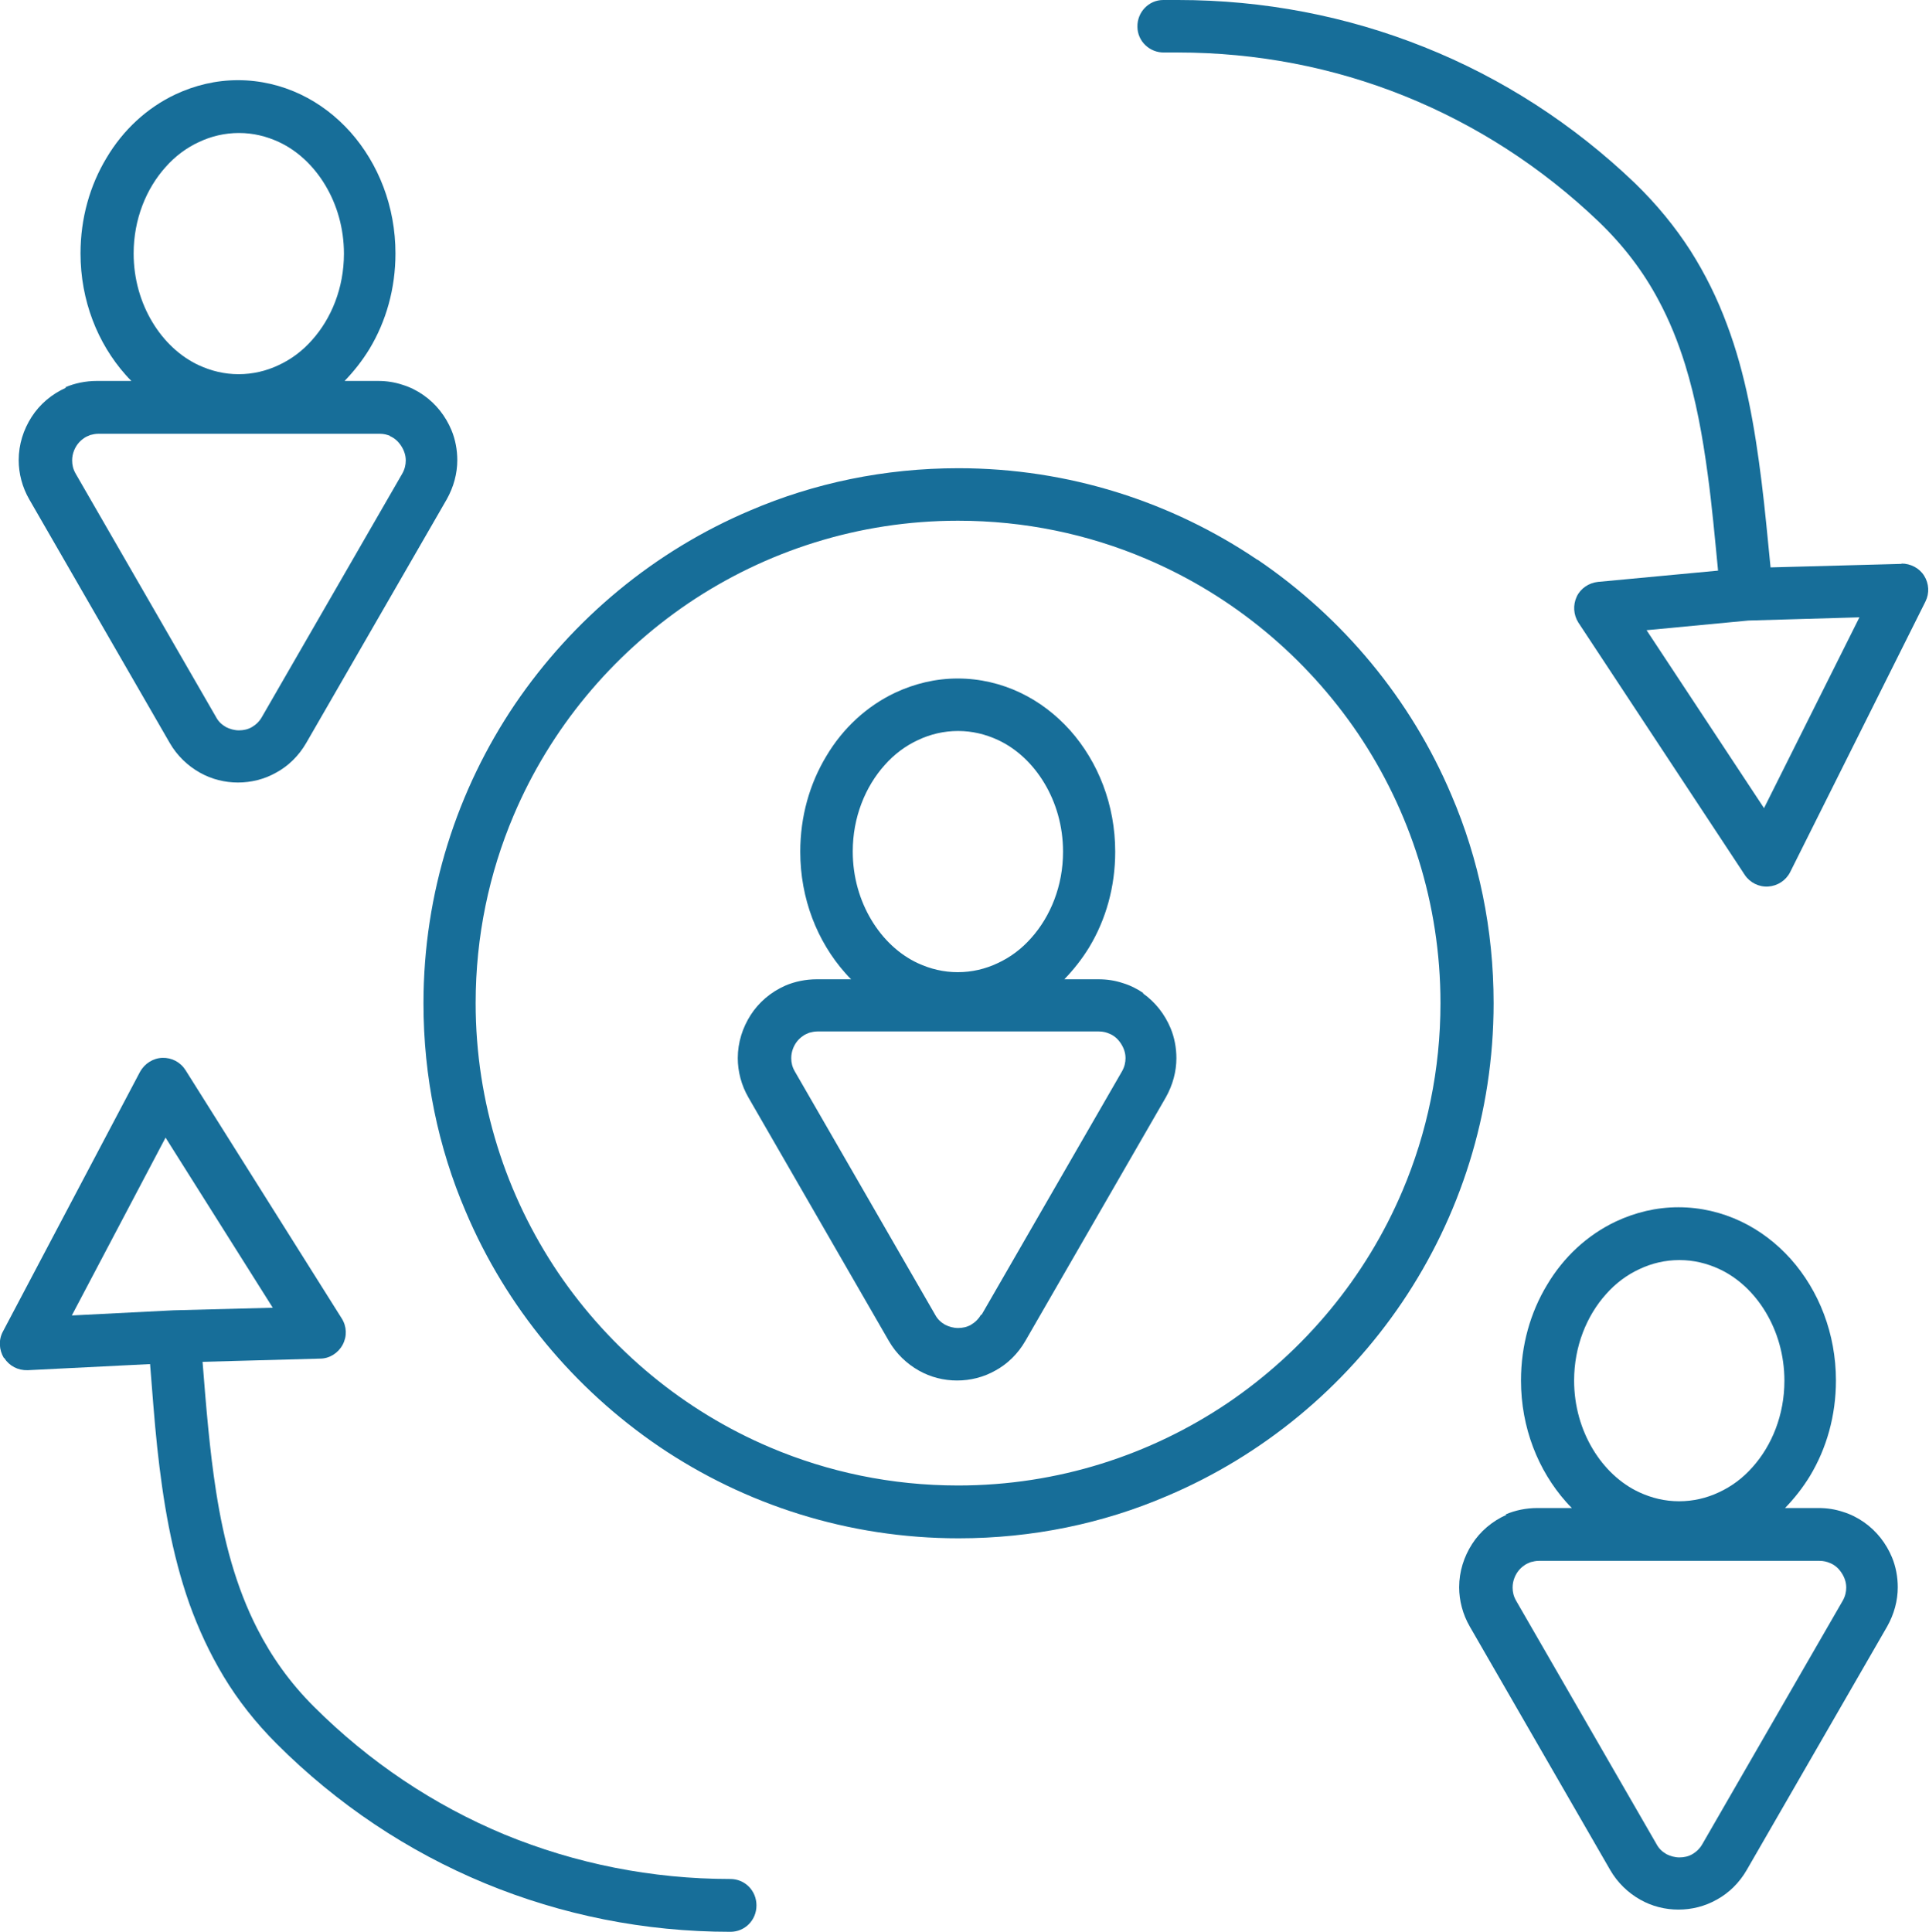
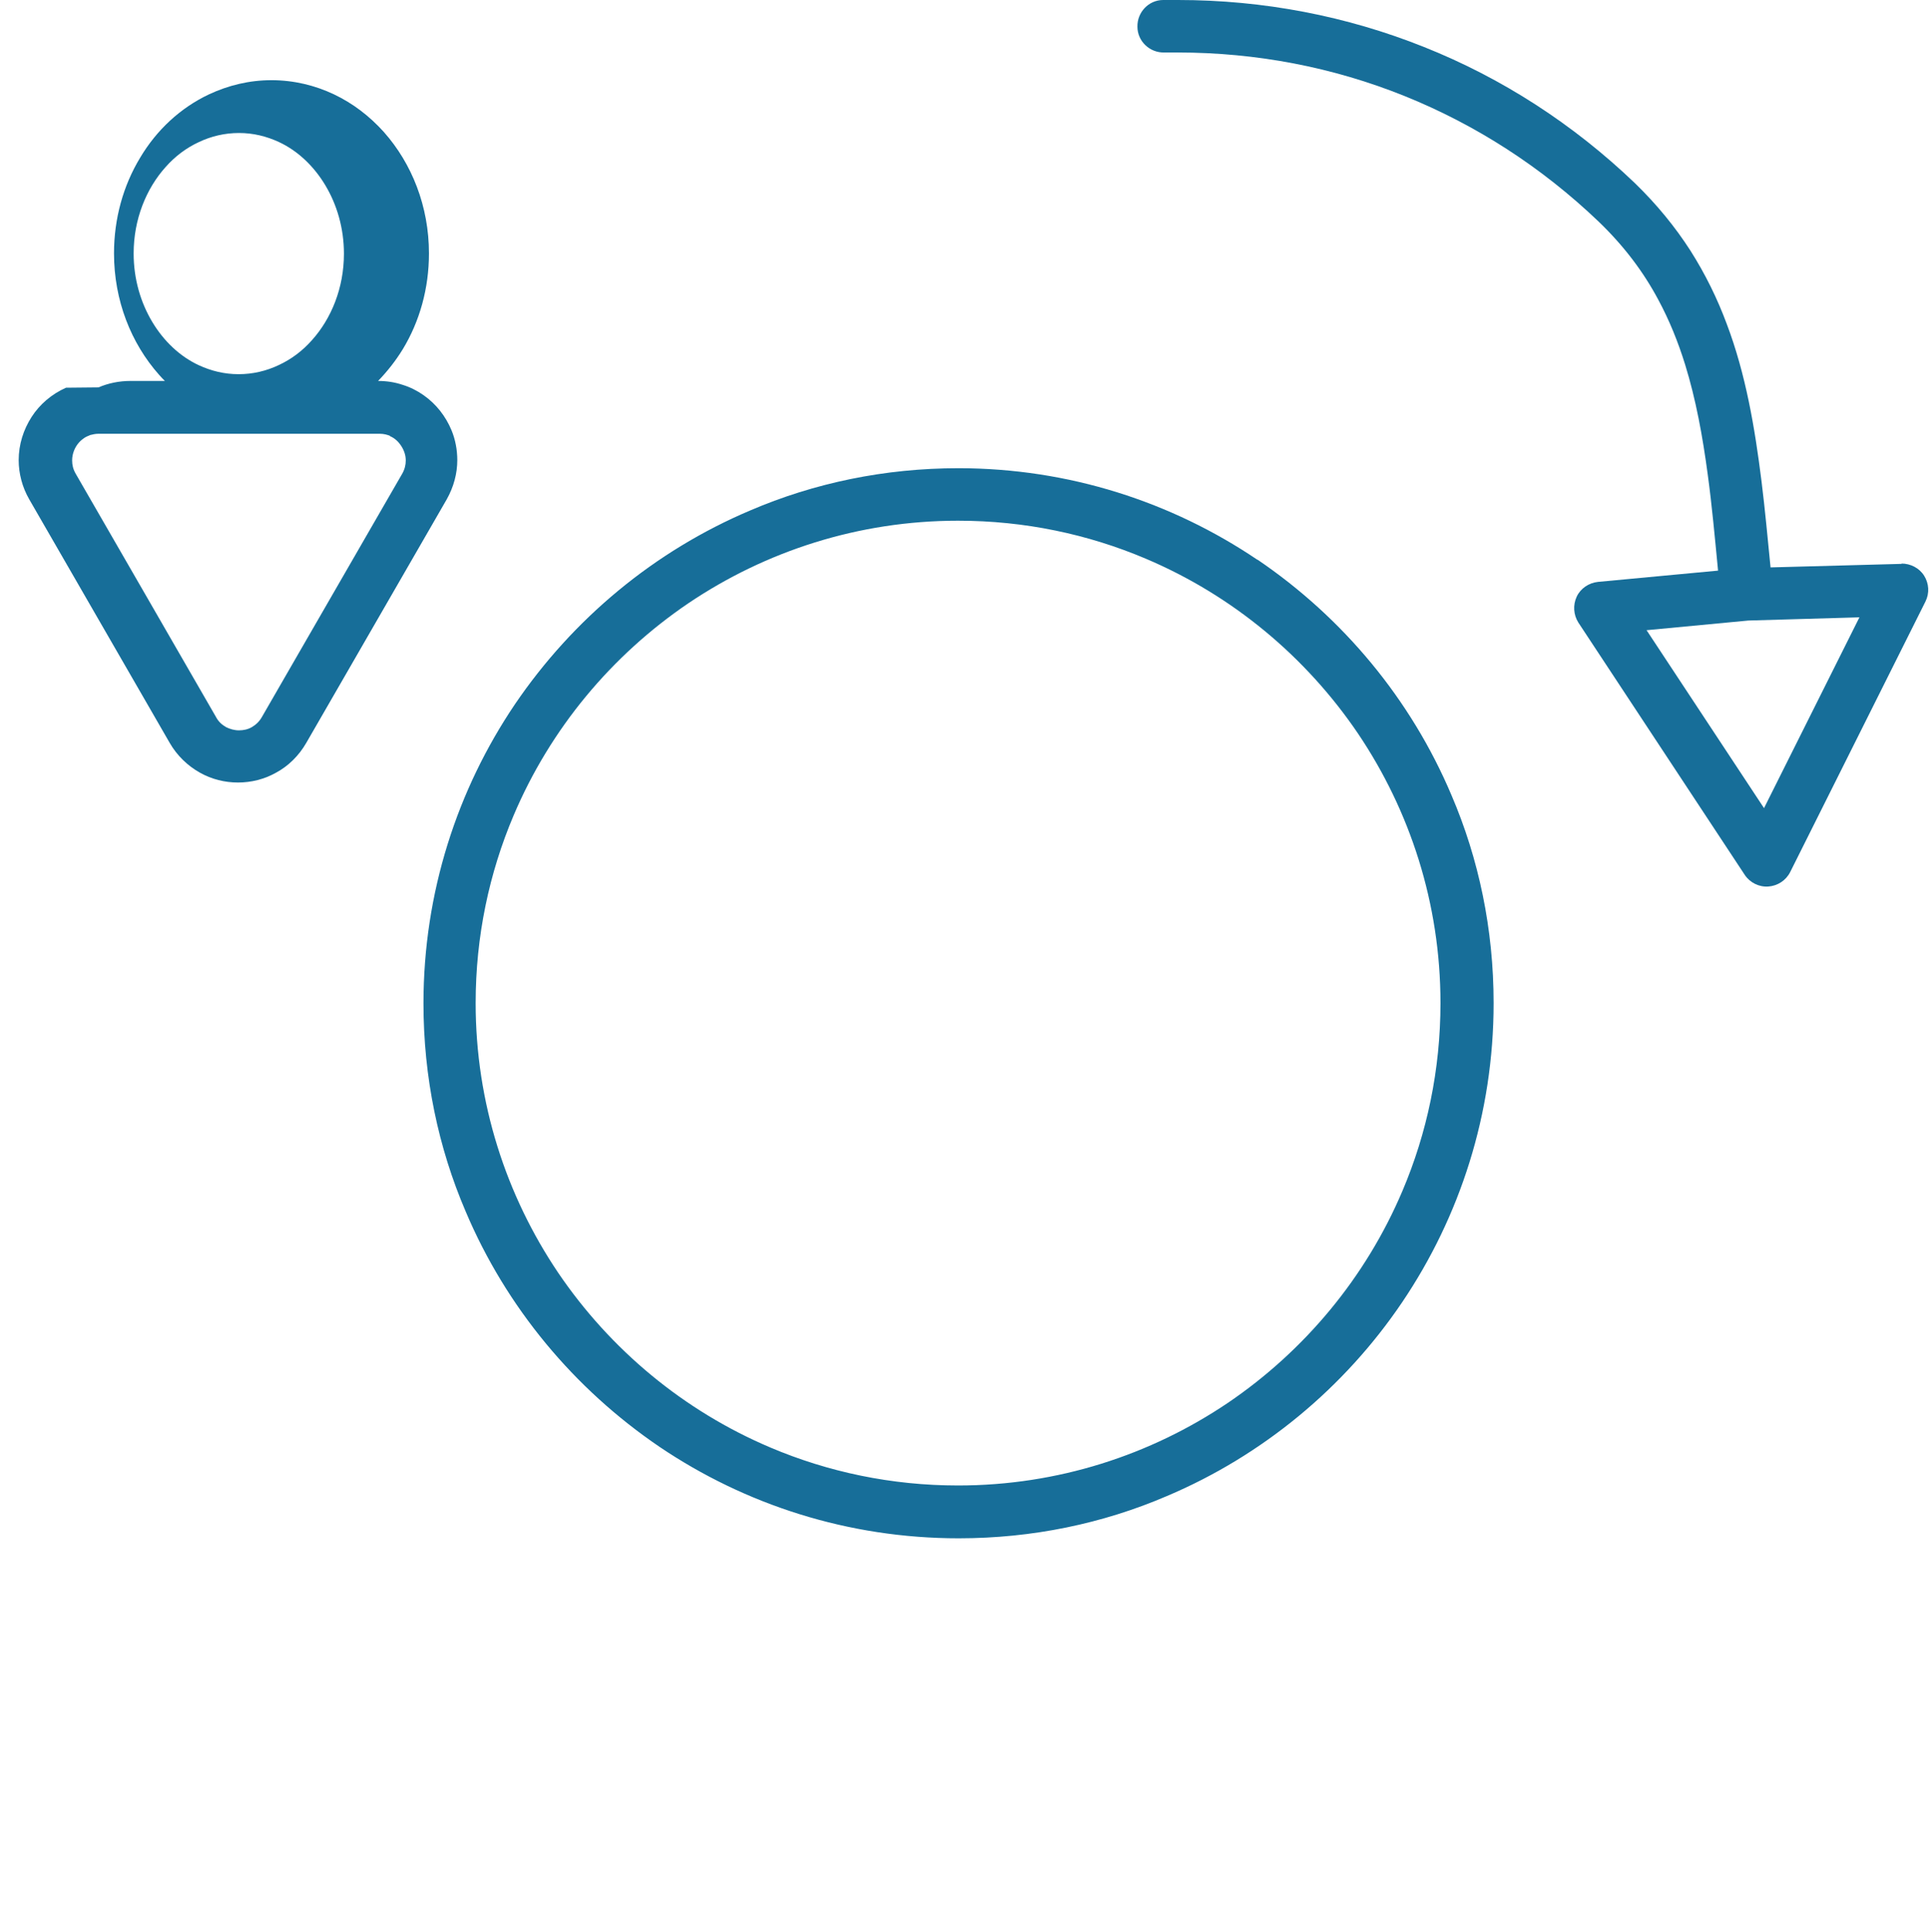
<svg xmlns="http://www.w3.org/2000/svg" id="Layer_2" data-name="Layer 2" viewBox="0 0 59.9 60">
  <defs>
    <style>
      .cls-1 {
        fill: #176e99;
      }
    </style>
  </defs>
  <g id="Layer_1-2" data-name="Layer 1">
    <g id="NewGroupe1">
      <g id="NewGroup0-16">
        <g>
-           <path class="cls-1" d="m12.1,13.54c.15.06.27.17.36.31.09.14.14.29.14.45,0,.13-.03.27-.11.41l-4.36,7.56c-.08.14-.19.24-.31.31-.12.07-.26.1-.4.1s-.28-.04-.4-.1c-.12-.07-.23-.16-.31-.31l-4.36-7.56h0c-.08-.14-.11-.27-.11-.41,0-.11.02-.21.06-.31.06-.15.16-.28.29-.37.06-.05.14-.08.21-.11.08-.02.16-.04.26-.04h8.73c.13,0,.24.03.33.07h0ZM5.14,5.19c.3-.34.65-.6,1.04-.78.38-.18.8-.28,1.24-.28.44,0,.85.1,1.24.28.58.27,1.08.74,1.44,1.34.36.6.58,1.33.58,2.13,0,1.06-.39,2.01-.99,2.68-.3.34-.65.6-1.04.78-.38.18-.8.28-1.24.28-.44,0-.85-.1-1.24-.28-.58-.27-1.08-.74-1.44-1.34-.36-.6-.58-1.33-.58-2.13,0-1.06.39-2.01.99-2.68h0Zm-3.09,6.85c-.45.2-.82.52-1.07.91-.25.39-.4.85-.4,1.34,0,.41.11.84.33,1.22h0s4.36,7.56,4.36,7.56c.23.4.56.71.93.92.37.21.78.31,1.19.31.41,0,.82-.1,1.19-.31.37-.2.7-.52.93-.92l4.36-7.56c.22-.39.33-.81.33-1.22,0-.32-.06-.64-.18-.93-.18-.43-.47-.81-.87-1.09-.2-.14-.42-.25-.65-.32-.24-.08-.49-.12-.76-.12h-1.04c.29-.3.55-.63.77-.99.52-.86.81-1.88.81-2.97,0-1.46-.53-2.79-1.4-3.77-.44-.49-.96-.89-1.55-1.17-.59-.28-1.25-.44-1.94-.44-.69,0-1.34.16-1.94.44-.89.42-1.63,1.11-2.14,1.97-.52.86-.81,1.88-.81,2.97,0,1.46.53,2.79,1.4,3.77.06.07.12.13.18.19h-1.07c-.35,0-.69.07-.99.2h0Z" />
-           <path class="cls-1" d="m56.5,47.65v.82c.13,0,.24.03.33.07.15.06.27.17.36.31.09.14.14.29.14.45,0,.13-.03.27-.11.41l-4.36,7.56c-.08.14-.19.24-.31.31-.12.07-.26.1-.4.1s-.28-.04-.4-.1c-.12-.07-.23-.16-.31-.31l-4.36-7.56h0c-.08-.14-.11-.27-.11-.41,0-.11.02-.21.06-.31.06-.15.16-.28.29-.37.06-.05.14-.08.21-.11.08-.02.16-.04.26-.04h8.73v-.82h0Zm-6.63-7.46c.3-.34.65-.6,1.04-.78.38-.18.8-.28,1.24-.28.44,0,.85.1,1.24.28.58.27,1.08.74,1.44,1.34.36.6.58,1.33.58,2.13,0,1.06-.39,2.01-.99,2.68-.3.34-.65.6-1.04.78-.38.18-.8.28-1.24.28-.44,0-.85-.1-1.24-.28-.58-.27-1.08-.74-1.44-1.34-.36-.6-.58-1.33-.58-2.13,0-1.06.39-2.01.99-2.68h0Zm-3.09,6.85c-.45.2-.82.52-1.07.91-.25.39-.4.85-.4,1.34,0,.41.11.84.33,1.22h0s4.36,7.56,4.36,7.56c.23.4.56.71.93.92.37.21.78.31,1.19.31.41,0,.82-.1,1.19-.31.37-.2.7-.52.93-.92l4.36-7.56c.22-.39.33-.81.33-1.22,0-.32-.06-.64-.18-.93-.18-.43-.47-.81-.87-1.09-.2-.14-.42-.25-.65-.32-.24-.08-.49-.12-.76-.12h-1.04c.29-.3.55-.63.77-.99.52-.86.81-1.88.81-2.97,0-1.46-.53-2.79-1.4-3.77-.44-.49-.96-.89-1.55-1.17-.59-.28-1.25-.44-1.94-.44-.69,0-1.34.16-1.94.44-.89.42-1.63,1.11-2.14,1.97-.52.86-.81,1.88-.81,2.97,0,1.46.53,2.79,1.4,3.77.06.07.12.13.18.19h-1.07c-.35,0-.69.07-.99.2h0Z" />
-           <path class="cls-1" d="m5.13,35.31l3.34,5.3-3.08.08s0,0,0,0c0,0,0,0,0,0l-3.16.16,2.92-5.54h0ZM.13,42.17c.16.25.43.39.73.38l3.8-.19c.07.86.13,1.72.22,2.57.18,1.67.45,3.31,1,4.87.28.78.63,1.54,1.07,2.27.44.73.99,1.43,1.64,2.08,1.88,1.88,4.07,3.34,6.46,4.33,2.39.99,4.97,1.51,7.63,1.51.45,0,.81-.36.81-.82s-.36-.82-.81-.82c-2.45,0-4.82-.48-7.01-1.38-2.19-.91-4.2-2.25-5.93-3.98-.75-.75-1.31-1.55-1.75-2.41-.66-1.29-1.04-2.72-1.28-4.26-.2-1.28-.31-2.63-.42-4.03l3.65-.1c.29,0,.56-.17.7-.43s.13-.57-.03-.82l-4.85-7.71c-.16-.25-.43-.39-.72-.38-.29.01-.55.18-.69.43L.09,41.35c-.14.26-.12.57.03.82H.13Z" />
+           <path class="cls-1" d="m12.1,13.54c.15.06.27.17.36.31.09.14.14.29.14.45,0,.13-.03.27-.11.41l-4.36,7.56c-.08.14-.19.24-.31.31-.12.07-.26.1-.4.1s-.28-.04-.4-.1c-.12-.07-.23-.16-.31-.31l-4.36-7.56h0c-.08-.14-.11-.27-.11-.41,0-.11.02-.21.06-.31.06-.15.16-.28.29-.37.06-.05.14-.08.21-.11.08-.02.16-.04.26-.04h8.73c.13,0,.24.03.33.07h0ZM5.14,5.19c.3-.34.65-.6,1.04-.78.38-.18.8-.28,1.24-.28.44,0,.85.1,1.24.28.58.27,1.08.74,1.44,1.34.36.6.58,1.33.58,2.13,0,1.06-.39,2.01-.99,2.68-.3.34-.65.6-1.04.78-.38.18-.8.28-1.24.28-.44,0-.85-.1-1.24-.28-.58-.27-1.08-.74-1.44-1.34-.36-.6-.58-1.33-.58-2.13,0-1.06.39-2.01.99-2.68h0Zm-3.09,6.85c-.45.2-.82.52-1.07.91-.25.39-.4.85-.4,1.34,0,.41.11.84.33,1.22h0s4.36,7.56,4.36,7.56c.23.4.56.71.93.92.37.21.78.31,1.19.31.41,0,.82-.1,1.19-.31.37-.2.7-.52.93-.92l4.36-7.56c.22-.39.33-.81.33-1.22,0-.32-.06-.64-.18-.93-.18-.43-.47-.81-.87-1.09-.2-.14-.42-.25-.65-.32-.24-.08-.49-.12-.76-.12c.29-.3.55-.63.77-.99.52-.86.81-1.88.81-2.97,0-1.46-.53-2.79-1.4-3.77-.44-.49-.96-.89-1.55-1.17-.59-.28-1.25-.44-1.94-.44-.69,0-1.34.16-1.94.44-.89.42-1.63,1.11-2.14,1.97-.52.86-.81,1.88-.81,2.97,0,1.46.53,2.79,1.4,3.77.06.07.12.13.18.19h-1.07c-.35,0-.69.07-.99.2h0Z" />
          <path class="cls-1" d="m54.78,25.1l-3.65-5.53,3.16-.3,3.45-.1-2.96,5.92h0Zm4.28-7.59l-4.08.11c-.09-.9-.17-1.79-.28-2.67-.21-1.68-.49-3.33-1.08-4.89-.29-.78-.66-1.54-1.13-2.28-.47-.73-1.04-1.43-1.72-2.09-1.92-1.84-4.14-3.27-6.55-4.23C41.82.5,39.24,0,36.58,0,36.43,0,36.28,0,36.12,0c-.45,0-.81.38-.8.83,0,.45.38.81.83.8.14,0,.28,0,.42,0,2.45,0,4.83.46,7.04,1.35,2.21.89,4.25,2.2,6.03,3.9.79.76,1.39,1.56,1.85,2.42.35.65.62,1.32.84,2.03.33,1.07.54,2.21.7,3.41.13.95.22,1.95.32,2.98l-3.73.35c-.28.03-.54.2-.66.46-.12.26-.1.56.05.8l5.17,7.84c.16.24.44.38.73.36.29-.02.55-.19.68-.45l4.2-8.4c.13-.26.11-.56-.04-.8-.15-.24-.42-.38-.71-.38h0Z" />
-           <path class="cls-1" d="m30.46,40.83c-.08.14-.19.24-.31.31-.12.07-.26.1-.4.1-.14,0-.28-.04-.4-.1-.12-.07-.23-.16-.31-.31l-4.36-7.56c-.08-.14-.11-.27-.11-.41,0-.11.02-.21.06-.31.06-.15.16-.28.29-.37.06-.05.14-.08.21-.11.08-.02.16-.04.26-.04h8.73c.13,0,.24.03.33.07.15.06.27.17.36.31.09.14.14.29.14.45,0,.13-.03.27-.11.41h0s-4.36,7.56-4.36,7.56h0Zm-2.99-17.07c.3-.34.65-.6,1.04-.78.38-.18.8-.28,1.24-.28.44,0,.85.1,1.24.28.58.27,1.08.74,1.44,1.34.36.6.58,1.33.58,2.13,0,1.06-.39,2.01-.99,2.68-.3.34-.65.6-1.04.78-.38.18-.8.28-1.24.28-.44,0-.85-.1-1.24-.28-.58-.27-1.08-.74-1.44-1.34-.36-.6-.58-1.33-.58-2.13,0-1.06.39-2.01.99-2.68h0Zm8.05,7.09c-.2-.14-.42-.25-.65-.32-.24-.08-.49-.12-.76-.12h-1.06c.29-.3.55-.63.77-.99.52-.86.81-1.88.81-2.97,0-1.46-.53-2.79-1.4-3.77-.44-.49-.96-.89-1.55-1.17-.59-.28-1.25-.44-1.94-.44-.69,0-1.34.16-1.94.44-.89.42-1.63,1.11-2.14,1.97-.52.86-.81,1.88-.81,2.97,0,1.46.53,2.79,1.4,3.77.06.07.12.13.18.19h-1.06c-.35,0-.69.07-.99.2-.45.2-.82.52-1.07.91-.25.39-.4.85-.4,1.34,0,.41.11.84.33,1.22l4.36,7.56c.23.4.56.71.93.92.37.21.78.31,1.19.31.41,0,.82-.1,1.19-.31.37-.2.7-.52.93-.92l4.36-7.56h0c.22-.39.33-.81.33-1.22,0-.32-.06-.64-.18-.93-.18-.43-.47-.81-.87-1.09h0Z" />
          <path class="cls-1" d="m43.55,36.98c-1.14,2.69-3.04,4.97-5.43,6.59-2.39,1.61-5.27,2.56-8.37,2.56-2.07,0-4.04-.42-5.83-1.18-2.69-1.14-4.97-3.04-6.59-5.43-1.61-2.39-2.56-5.27-2.56-8.37,0-2.07.42-4.04,1.18-5.83,1.14-2.69,3.04-4.97,5.43-6.59,2.39-1.61,5.27-2.56,8.37-2.56,2.07,0,4.04.42,5.83,1.18,2.69,1.14,4.97,3.04,6.59,5.43,1.61,2.39,2.56,5.27,2.56,8.37,0,2.07-.42,4.04-1.18,5.83h0Zm-4.51-19.6c-2.65-1.79-5.85-2.84-9.28-2.84-2.29,0-4.48.46-6.46,1.31-2.98,1.26-5.51,3.37-7.31,6.02-1.79,2.65-2.84,5.85-2.84,9.29,0,2.29.46,4.48,1.31,6.46,1.26,2.98,3.37,5.51,6.02,7.31,2.65,1.79,5.85,2.84,9.29,2.84,2.29,0,4.48-.46,6.46-1.31,2.98-1.26,5.52-3.37,7.31-6.02,1.79-2.65,2.84-5.85,2.84-9.29,0-2.29-.46-4.48-1.31-6.46-1.26-2.98-3.37-5.51-6.02-7.31h0Z" />
        </g>
      </g>
    </g>
  </g>
</svg>